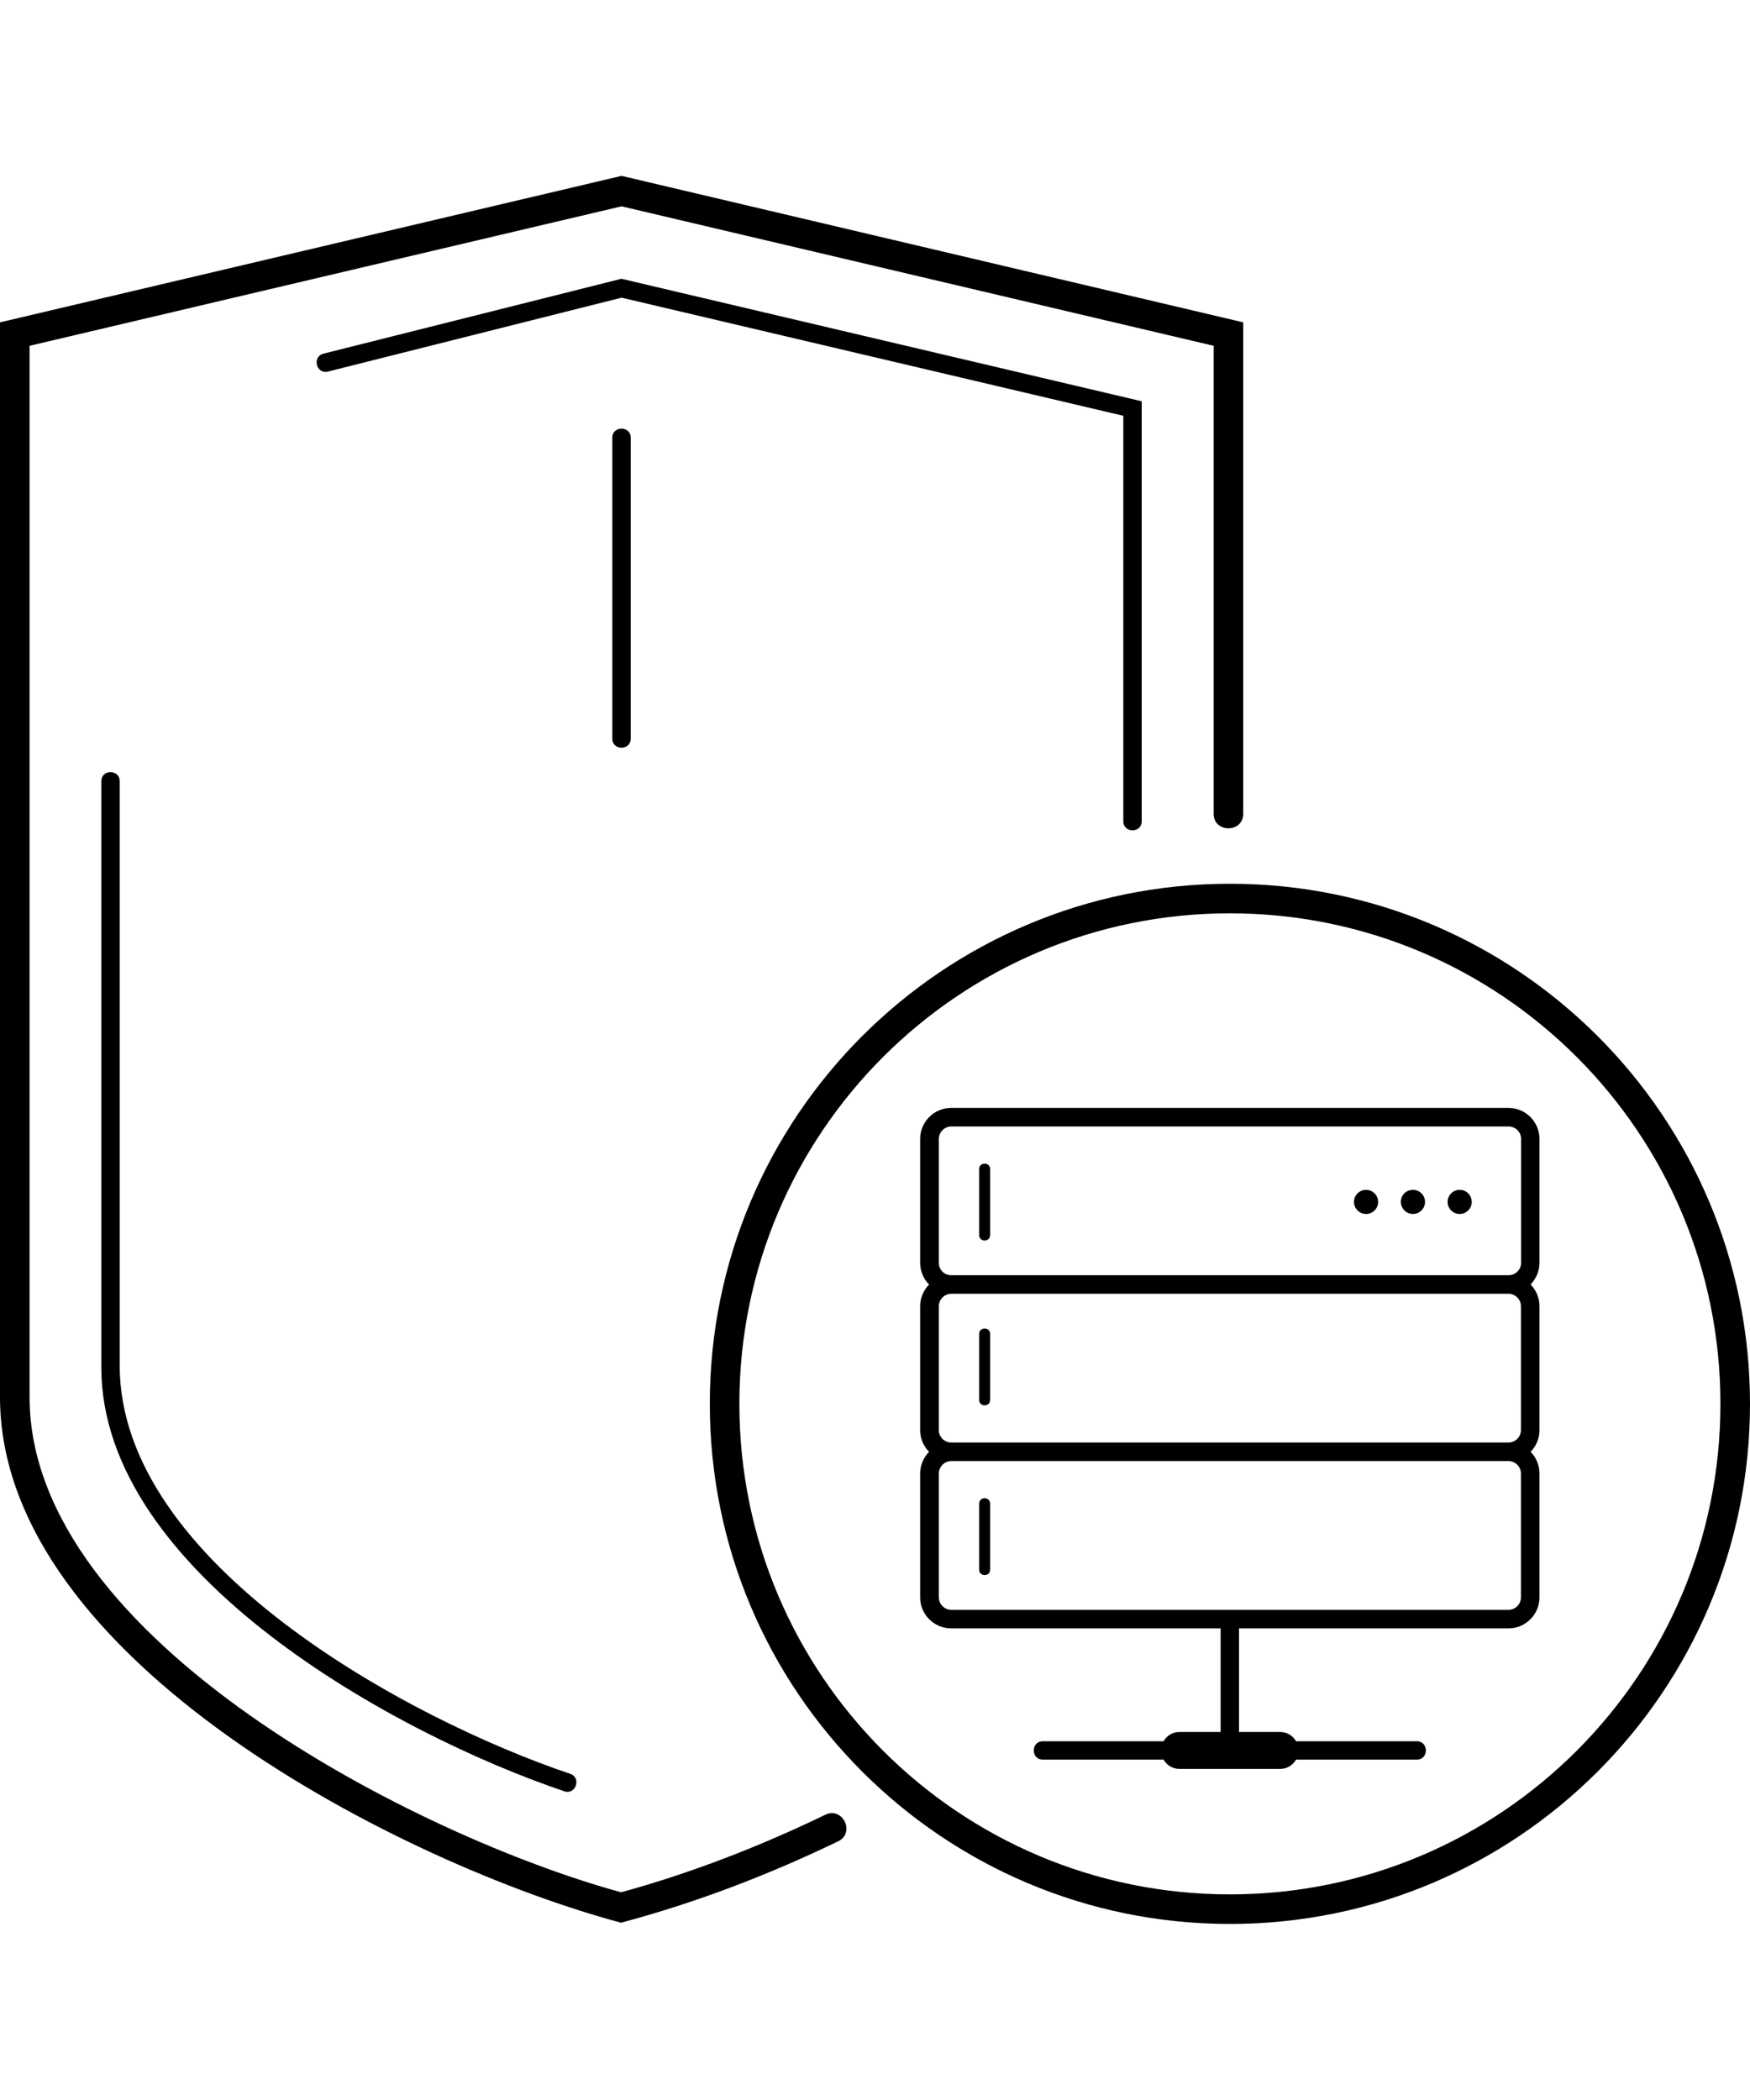
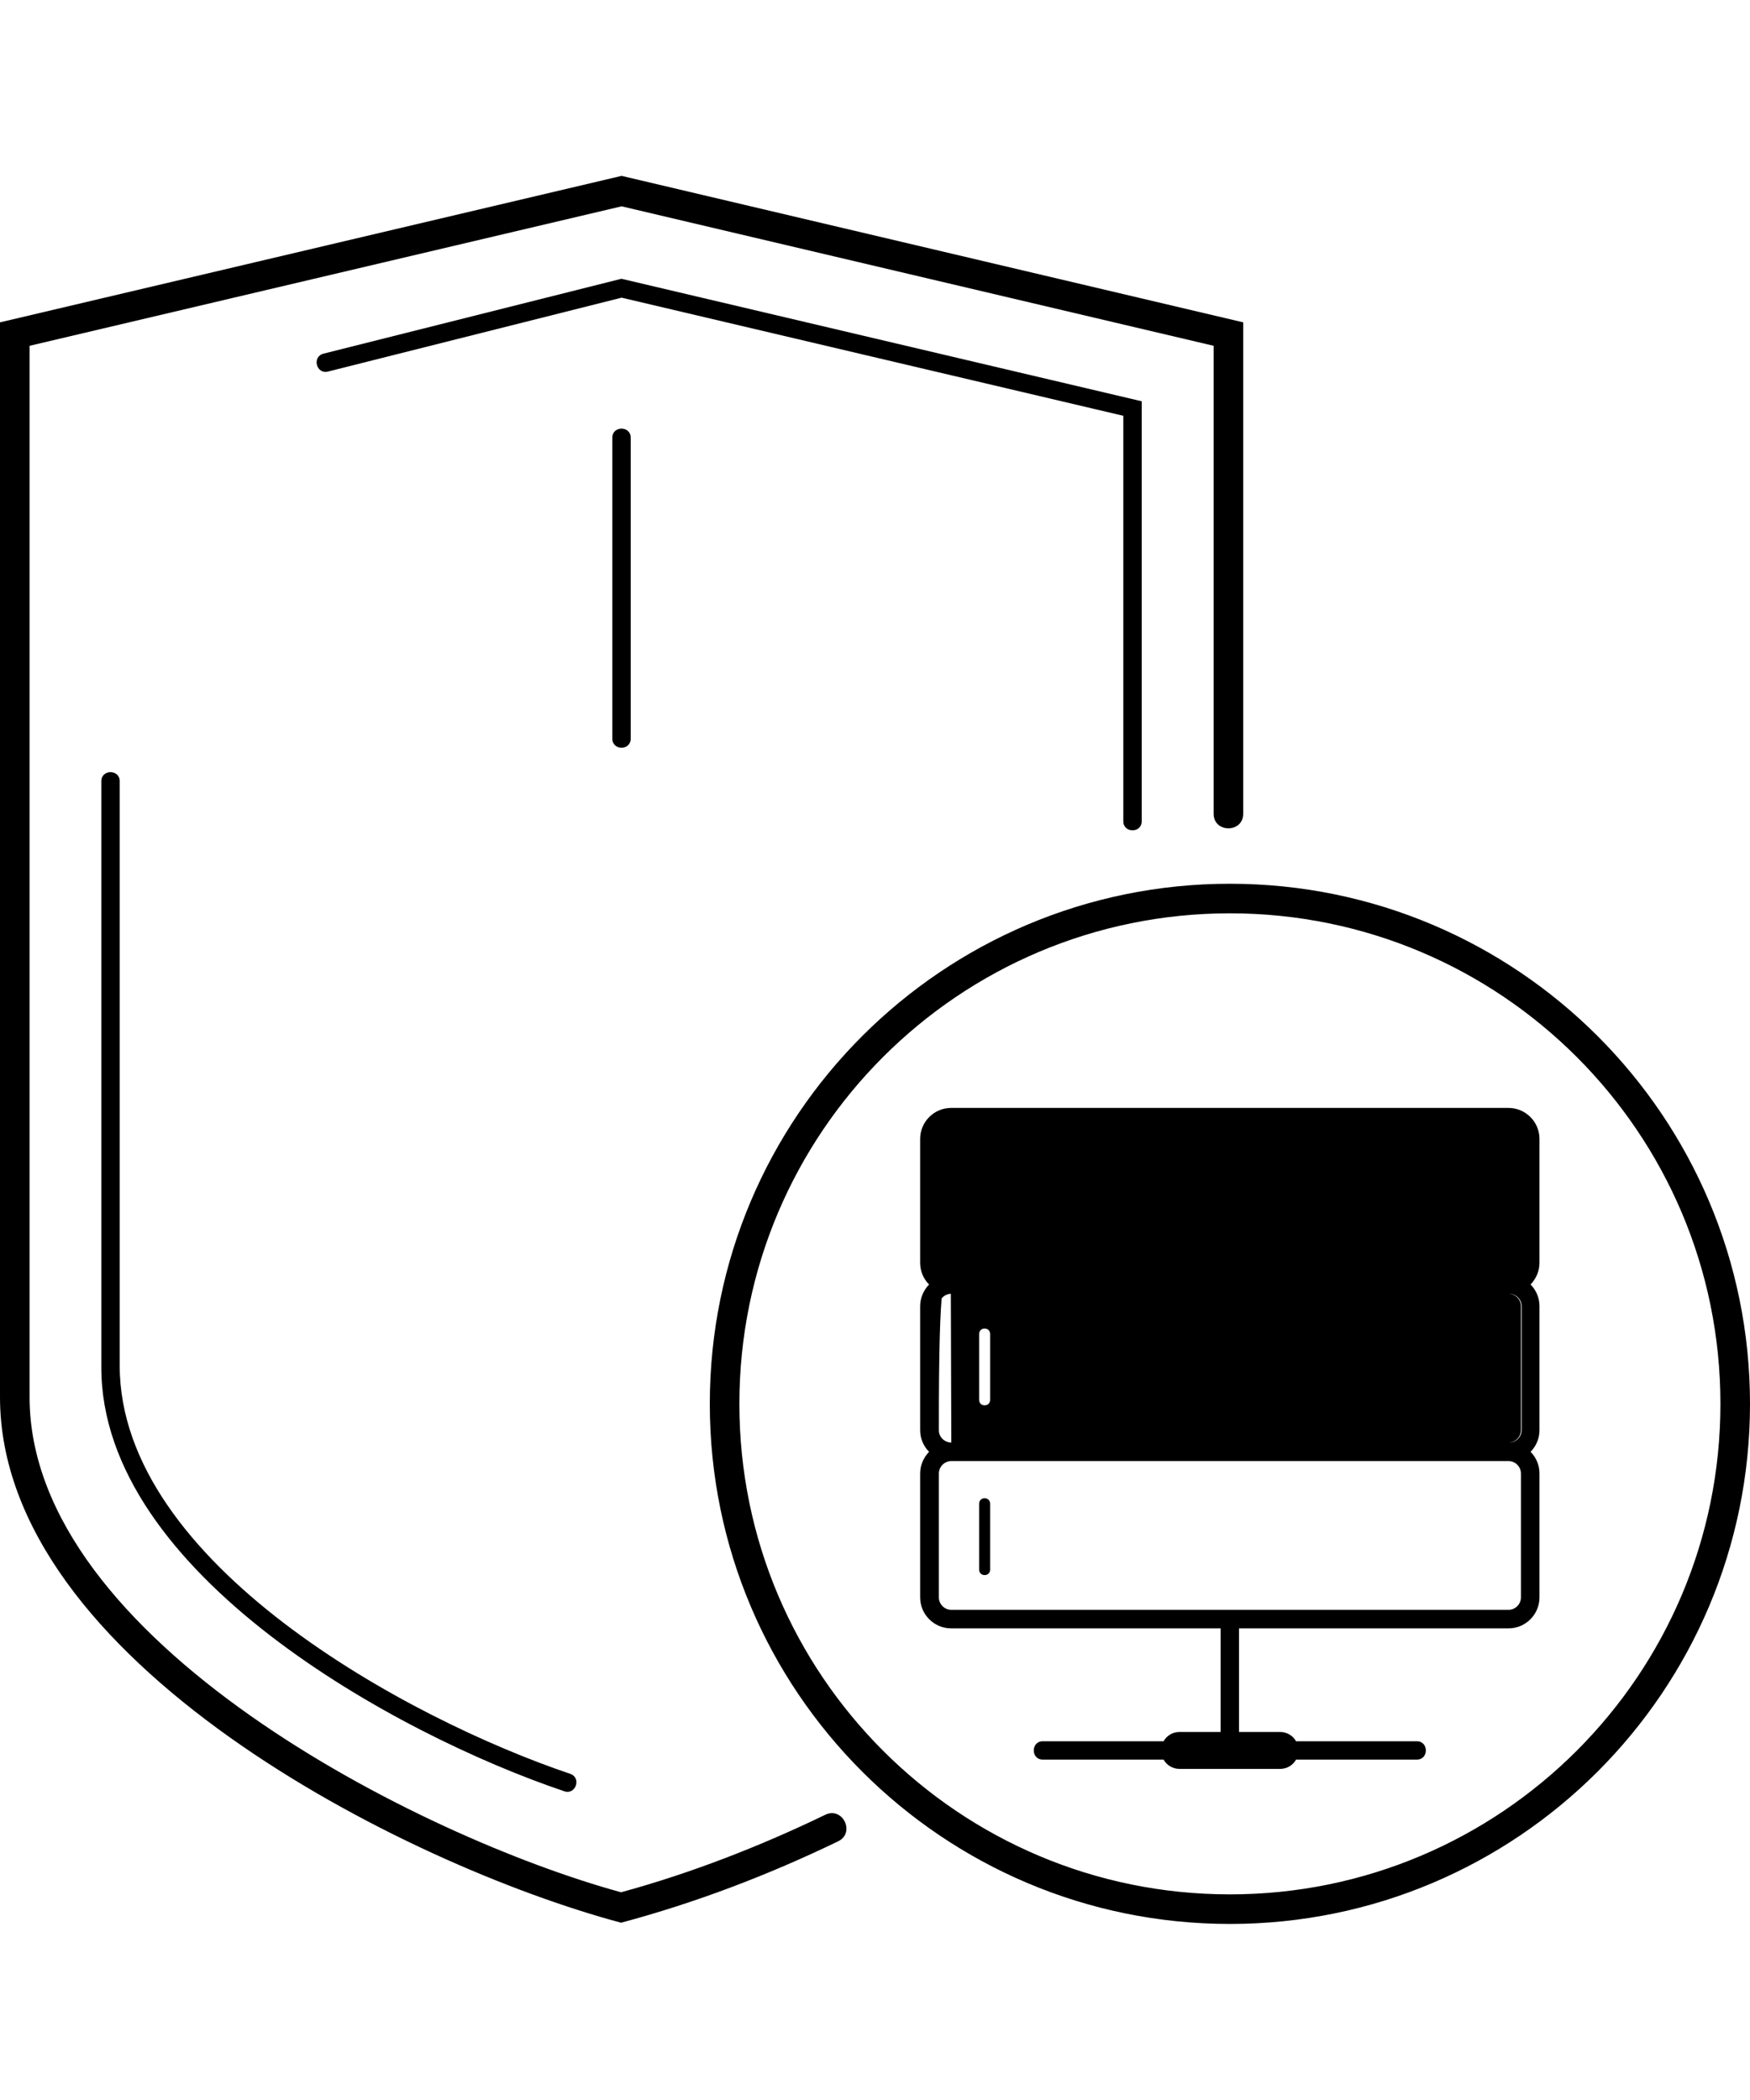
<svg xmlns="http://www.w3.org/2000/svg" version="1.1" id="Ebene_1" x="0px" y="0px" viewBox="0 0 1000 1200" style="enable-background:new 0 0 1000 1200;" xml:space="preserve">
  <g>
-     <path d="M471.6,1037c10-4.8,17.3,10.4,7.3,15.2c-40,19.3-81.1,35-124,46.5C230.9,1065.5,0,948.9,0,798.3V184.2   c118.4-27.9,236.8-55.8,355.2-83.7c118.4,27.9,236.8,55.8,355.2,83.7V465c0,11.1-16.9,11.1-16.9,0V197.6l-338.3-79.7L16.9,197.6   v600.7c0,139.3,223.5,251.7,338,283C394.8,1070.4,434.4,1055,471.6,1037L471.6,1037z M834.1,679.9c3.8,0,6.9,3.1,6.9,6.9   c0,3.8-3.1,6.9-6.9,6.9c-3.8,0-6.9-3.1-6.9-6.9C827.2,683,830.3,679.9,834.1,679.9z M807.4,679.9c3.8,0,6.9,3.1,6.9,6.9   c0,3.8-3.1,6.9-6.9,6.9c-3.8,0-6.9-3.1-6.9-6.9C800.4,683,803.5,679.9,807.4,679.9z M780.6,679.9c3.8,0,6.9,3.1,6.9,6.9   c0,3.8-3.1,6.9-6.9,6.9c-3.8,0-6.9-3.1-6.9-6.9C773.7,683,776.8,679.9,780.6,679.9z M559.5,859.3c0-4.2,6.3-4.2,6.3,0v37.6   c0,4.2-6.3,4.2-6.3,0V859.3z M874.6,829.6c3.2,3.2,5.1,7.6,5.1,12.4v70.8c0,9.7-7.9,17.7-17.7,17.7h-154v59.2h23.5   c3.9,0,7.3,2.1,9.1,5.3h69c6.9,0,6.9,10.5,0,10.5h-69c-1.8,3.2-5.2,5.3-9.1,5.3H674c-3.9,0-7.3-2.1-9.1-5.3h-69   c-6.9,0-6.9-10.5,0-10.5h69c1.8-3.2,5.2-5.3,9.1-5.3h23.5v-59.2h-154c-9.7,0-17.7-7.9-17.7-17.7V842c0-4.8,2-9.2,5.1-12.4   c-3.2-3.2-5.1-7.6-5.1-12.4v-70.8c0-4.8,2-9.2,5.1-12.4c-3.2-3.2-5.1-7.6-5.1-12.4v-70.8c0-9.7,7.9-17.7,17.7-17.7H862   c9.7,0,17.7,7.9,17.7,17.7v70.8c0,4.8-2,9.2-5.1,12.4c3.2,3.2,5.1,7.6,5.1,12.4v70.8C879.7,822,877.8,826.4,874.6,829.6z    M543.6,834.9c-3.9,0-7.1,3.2-7.1,7.1v70.8c0,3.9,3.2,7.1,7.1,7.1H862c3.9,0,7.1-3.2,7.1-7.1V842c0-3.9-3.2-7.1-7.1-7.1H543.6z    M565.8,799.9c0,4.2-6.3,4.2-6.3,0v-37.6c0-4.2,6.3-4.2,6.3,0V799.9z M543.6,824.3H862c3.9,0,7.1-3.2,7.1-7.1v-70.8   c0-3.9-3.2-7.1-7.1-7.1H543.6c-3.9,0-7.1,3.2-7.1,7.1v70.8C536.4,821.1,539.7,824.3,543.6,824.3z M543.3,728.7l318.8,0   c3.9,0,7.1-3.2,7.1-7.1v-70.8c0-3.9-3.2-7.1-7.1-7.1H543.6c-3.9,0-7.1,3.2-7.1,7.1v70.8C536.4,725.4,539.5,728.6,543.3,728.7   L543.3,728.7z M559.5,668.1c0-4.2,6.3-4.2,6.3,0v37.6c0,4.2-6.3,4.2-6.3,0V668.1z M702.8,505c164.1,0,297.2,133.1,297.2,297.2   s-133.1,297.2-297.2,297.2S405.6,966.3,405.6,802.2S538.7,505,702.8,505L702.8,505z M702.8,521.9c-154.8,0-280.3,125.5-280.3,280.3   s125.5,280.3,280.3,280.3S983.1,957,983.1,802.2S857.6,521.9,702.8,521.9L702.8,521.9z M349.9,250.1c0-6.9,10.5-6.9,10.5,0v172   c0,6.9-10.5,6.9-10.5,0V250.1L349.9,250.1z M187.5,212.3c-6.7,1.8-9.4-8.4-2.7-10.2l170.3-42.8c99.1,23.3,198.2,46.7,297.3,70v240   c0,6.9-10.5,6.9-10.5,0V237.6l-286.7-67.5L187.5,212.3L187.5,212.3z M325.8,1013.6c6.6,2.2,3.2,12.2-3.3,10   C226.5,991.2,57.9,899,57.9,781.4v-335c0-6.9,10.5-6.9,10.5,0v333.9C68.4,893.4,233.6,982.5,325.8,1013.6z" />
+     <path d="M471.6,1037c10-4.8,17.3,10.4,7.3,15.2c-40,19.3-81.1,35-124,46.5C230.9,1065.5,0,948.9,0,798.3V184.2   c118.4-27.9,236.8-55.8,355.2-83.7c118.4,27.9,236.8,55.8,355.2,83.7V465c0,11.1-16.9,11.1-16.9,0V197.6l-338.3-79.7L16.9,197.6   v600.7c0,139.3,223.5,251.7,338,283C394.8,1070.4,434.4,1055,471.6,1037L471.6,1037z M834.1,679.9c3.8,0,6.9,3.1,6.9,6.9   c0,3.8-3.1,6.9-6.9,6.9c-3.8,0-6.9-3.1-6.9-6.9C827.2,683,830.3,679.9,834.1,679.9z M807.4,679.9c3.8,0,6.9,3.1,6.9,6.9   c0,3.8-3.1,6.9-6.9,6.9c-3.8,0-6.9-3.1-6.9-6.9C800.4,683,803.5,679.9,807.4,679.9z M780.6,679.9c3.8,0,6.9,3.1,6.9,6.9   c0,3.8-3.1,6.9-6.9,6.9c-3.8,0-6.9-3.1-6.9-6.9C773.7,683,776.8,679.9,780.6,679.9z M559.5,859.3c0-4.2,6.3-4.2,6.3,0v37.6   c0,4.2-6.3,4.2-6.3,0V859.3z M874.6,829.6c3.2,3.2,5.1,7.6,5.1,12.4v70.8c0,9.7-7.9,17.7-17.7,17.7h-154v59.2h23.5   c3.9,0,7.3,2.1,9.1,5.3h69c6.9,0,6.9,10.5,0,10.5h-69c-1.8,3.2-5.2,5.3-9.1,5.3H674c-3.9,0-7.3-2.1-9.1-5.3h-69   c-6.9,0-6.9-10.5,0-10.5h69c1.8-3.2,5.2-5.3,9.1-5.3h23.5v-59.2h-154c-9.7,0-17.7-7.9-17.7-17.7V842c0-4.8,2-9.2,5.1-12.4   c-3.2-3.2-5.1-7.6-5.1-12.4v-70.8c0-4.8,2-9.2,5.1-12.4c-3.2-3.2-5.1-7.6-5.1-12.4v-70.8c0-9.7,7.9-17.7,17.7-17.7H862   c9.7,0,17.7,7.9,17.7,17.7v70.8c0,4.8-2,9.2-5.1,12.4c3.2,3.2,5.1,7.6,5.1,12.4v70.8C879.7,822,877.8,826.4,874.6,829.6z    M543.6,834.9c-3.9,0-7.1,3.2-7.1,7.1v70.8c0,3.9,3.2,7.1,7.1,7.1H862c3.9,0,7.1-3.2,7.1-7.1V842c0-3.9-3.2-7.1-7.1-7.1H543.6z    M565.8,799.9c0,4.2-6.3,4.2-6.3,0v-37.6c0-4.2,6.3-4.2,6.3,0V799.9z M543.6,824.3H862c3.9,0,7.1-3.2,7.1-7.1v-70.8   c0-3.9-3.2-7.1-7.1-7.1H543.6c-3.9,0-7.1,3.2-7.1,7.1v70.8C536.4,821.1,539.7,824.3,543.6,824.3z l318.8,0   c3.9,0,7.1-3.2,7.1-7.1v-70.8c0-3.9-3.2-7.1-7.1-7.1H543.6c-3.9,0-7.1,3.2-7.1,7.1v70.8C536.4,725.4,539.5,728.6,543.3,728.7   L543.3,728.7z M559.5,668.1c0-4.2,6.3-4.2,6.3,0v37.6c0,4.2-6.3,4.2-6.3,0V668.1z M702.8,505c164.1,0,297.2,133.1,297.2,297.2   s-133.1,297.2-297.2,297.2S405.6,966.3,405.6,802.2S538.7,505,702.8,505L702.8,505z M702.8,521.9c-154.8,0-280.3,125.5-280.3,280.3   s125.5,280.3,280.3,280.3S983.1,957,983.1,802.2S857.6,521.9,702.8,521.9L702.8,521.9z M349.9,250.1c0-6.9,10.5-6.9,10.5,0v172   c0,6.9-10.5,6.9-10.5,0V250.1L349.9,250.1z M187.5,212.3c-6.7,1.8-9.4-8.4-2.7-10.2l170.3-42.8c99.1,23.3,198.2,46.7,297.3,70v240   c0,6.9-10.5,6.9-10.5,0V237.6l-286.7-67.5L187.5,212.3L187.5,212.3z M325.8,1013.6c6.6,2.2,3.2,12.2-3.3,10   C226.5,991.2,57.9,899,57.9,781.4v-335c0-6.9,10.5-6.9,10.5,0v333.9C68.4,893.4,233.6,982.5,325.8,1013.6z" />
  </g>
</svg>